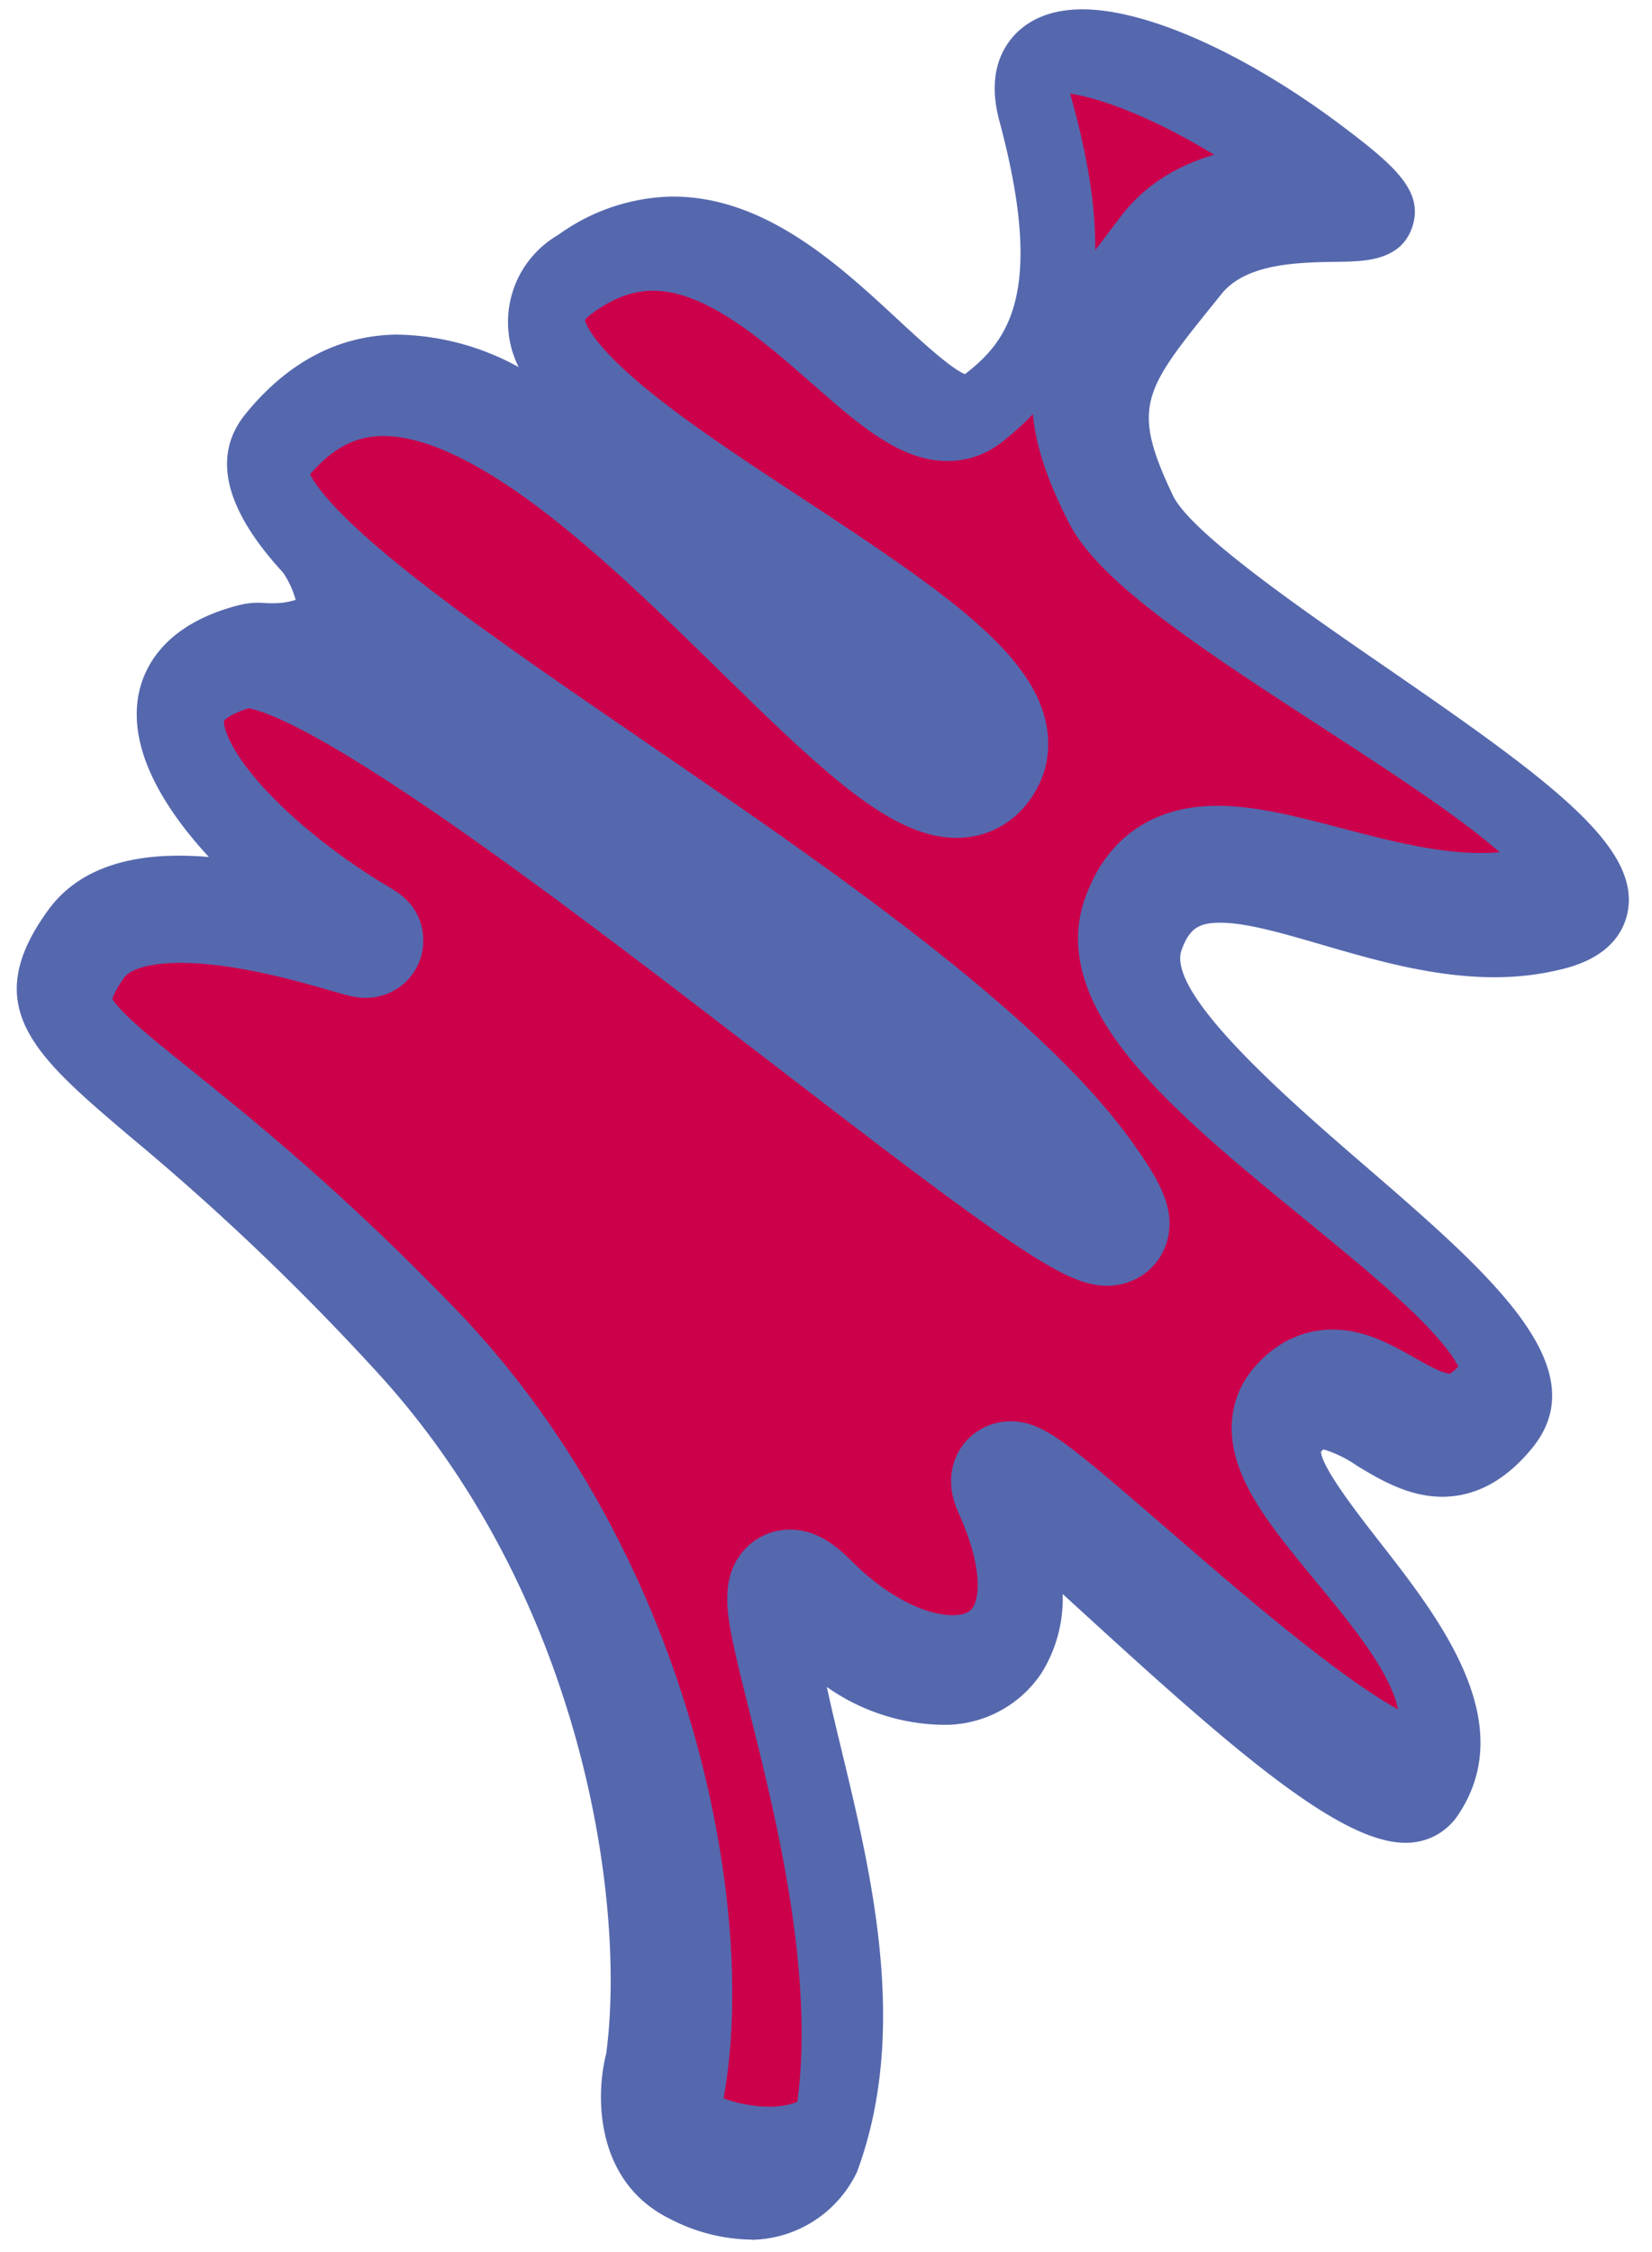
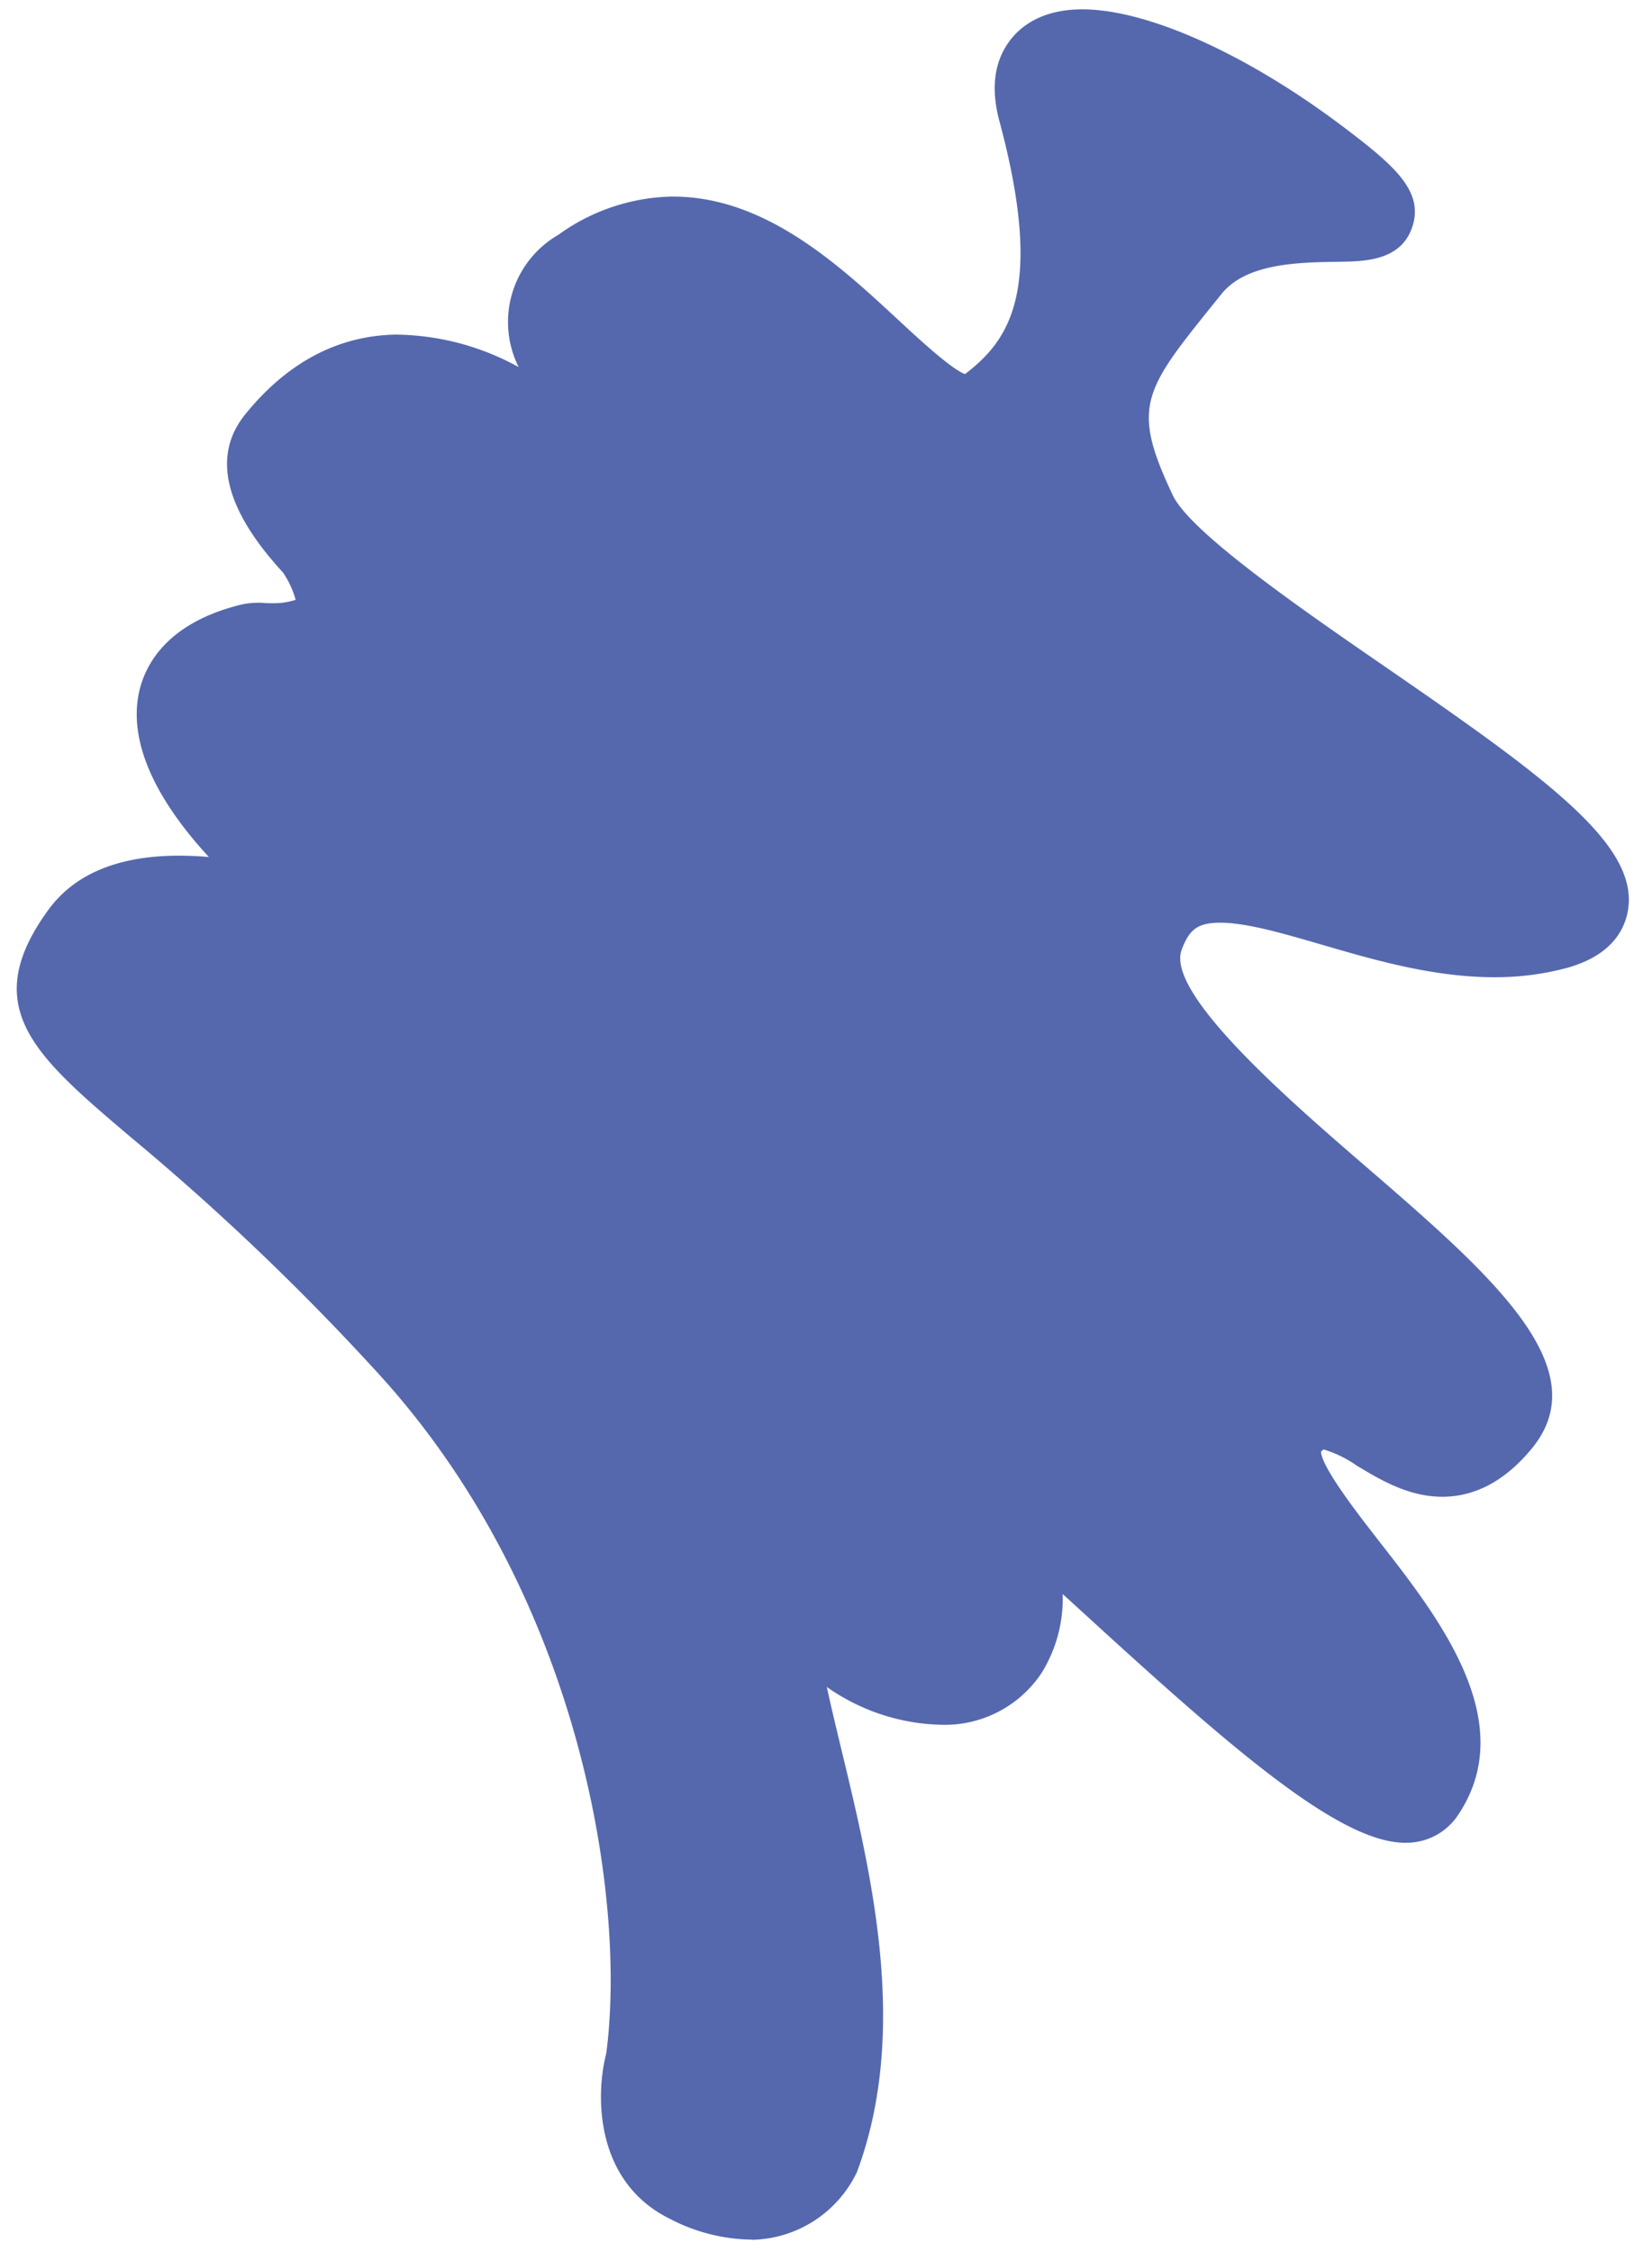
<svg xmlns="http://www.w3.org/2000/svg" width="144.685" height="197.125" viewBox="0 0 144.685 197.125">
  <defs>
    <linearGradient id="linear-gradient" x1="34.94" y1="10.562" x2="35.941" y2="10.562" gradientUnits="objectBoundingBox">
      <stop offset="0" stop-color="#cc004a" />
      <stop offset="0.207" stop-color="#cc0743" />
      <stop offset="0.528" stop-color="#ce1d33" />
      <stop offset="0.92" stop-color="#d04018" />
      <stop offset="1" stop-color="#d14912" />
    </linearGradient>
  </defs>
  <g id="Group_283" data-name="Group 283" transform="translate(-2058.246 -2019.639) rotate(-1)">
    <path id="Path_2182" data-name="Path 2182" d="M2085.114,2252.408a15.853,15.853,0,0,1-7.115-1.923c-6.547-3.329-6.386-10.919-5.366-14.578,2.006-13.231-1.38-40.007-18.946-59.9a218.243,218.243,0,0,0-21.376-21.106c-8.183-7.2-13.12-11.536-6.792-19.934,2.279-3.025,6.006-4.559,11.076-4.559a29.97,29.97,0,0,1,3.071.168c-3.517-3.946-6.823-9.126-5.962-14.047.4-2.277,2.1-6.338,9.041-7.963a6.592,6.592,0,0,1,1.508-.168c.149,0,.3,0,.457.014.09.005.189.014.288.026.078.005.341.023.68.023a6.1,6.1,0,0,0,1.981-.262,8.052,8.052,0,0,0-1.067-2.407c-5.033-5.662-6.061-10.344-3.051-13.92,3.758-4.466,8.233-6.731,13.3-6.731a22.716,22.716,0,0,1,10.7,3.031,8.811,8.811,0,0,1,3.669-11.509,17.566,17.566,0,0,1,9.823-3.179c8.217,0,14.664,6.188,19.844,11.159,1.723,1.654,4.526,4.345,5.737,4.826,3.862-2.846,7.154-7.1,3.4-22.1-.714-2.859-.365-5.219,1.037-7.015.937-1.2,2.77-2.631,6.18-2.631,5.728,0,14.541,4.127,23,10.771,4.313,3.389,6.854,5.669,5.787,8.755-1.024,2.96-4.21,2.96-6.319,2.96h-1.165c-3.7,0-7.4.321-9.342,2.649l-.632.757c-6.331,7.583-7.472,8.95-3.93,16.777,1.493,3.3,11.27,10.285,18.41,15.387,14.017,10.016,21.889,15.956,20.808,21.65-.324,1.709-1.545,3.955-5.521,4.95a24.013,24.013,0,0,1-5.8.686c-5.509,0-10.842-1.657-15.547-3.118-3.45-1.071-6.695-2.078-8.992-2.078-1.826,0-2.592.544-3.282,2.329-1.465,3.791,9.286,13.407,15.71,19.153,10.8,9.663,20.13,18.005,14.223,24.979-2.315,2.734-4.937,4.12-7.791,4.12-3.03,0-5.548-1.575-7.571-2.841a10.341,10.341,0,0,0-2.9-1.484,1.924,1.924,0,0,0-.234.194c.056,1.42,3.263,5.677,5.01,8,5.105,6.777,12.1,16.057,6.366,24.113a5.422,5.422,0,0,1-4.5,2.244c-5.711,0-15.011-8.384-27.525-20.228,0,0-1.522-1.439-2.188-2.066a12.317,12.317,0,0,1-1.961,6.868,10.175,10.175,0,0,1-8.737,4.395,18.1,18.1,0,0,1-10.1-3.492c.048.235.1.472.145.706.311,1.522.668,3.125,1.046,4.822,2.449,10.987,5.5,24.662.746,36.882l-.04.1a10.405,10.405,0,0,1-9.293,5.759Z" transform="translate(0 0)" fill="#5568ae" />
    <g id="Path_2181" data-name="Path 2181" transform="translate(-1.418 -0.955)" stroke-miterlimit="10" fill="url(#linear-gradient)">
-       <path d="M 2088.406 2244.26 C 2087.917 2244.26 2087.406 2244.227 2086.886 2244.162 C 2084.699 2243.886 2082.946 2243.287 2081.385 2242.261 C 2082.289 2238.832 2082.738 2234.617 2082.689 2229.938 C 2082.628 2224.211 2081.814 2217.918 2080.335 2211.737 C 2078.679 2204.818 2076.247 2198.146 2073.106 2191.907 C 2069.578 2184.897 2065.222 2178.59 2060.159 2173.158 C 2050.499 2162.796 2042.772 2156.363 2037.659 2152.106 C 2033.875 2148.955 2031.141 2146.679 2030.216 2144.973 C 2029.908 2144.405 2029.825 2143.953 2029.929 2143.415 C 2030.071 2142.685 2030.552 2141.751 2031.399 2140.561 C 2032.492 2139.026 2034.748 2138.248 2038.104 2138.248 C 2043.29 2138.248 2049.359 2140.12 2052.276 2141.02 C 2053.72 2141.465 2054.158 2141.6 2054.696 2141.6 C 2054.697 2141.6 2054.698 2141.6 2054.698 2141.6 C 2055.853 2141.6 2056.837 2140.861 2057.146 2139.763 C 2057.368 2138.977 2057.243 2137.851 2056.228 2137.048 C 2056.101 2136.948 2055.954 2136.847 2055.765 2136.731 C 2051.303 2133.998 2047.086 2130.561 2044.195 2127.301 C 2041.343 2124.084 2039.866 2121.157 2040.144 2119.27 C 2040.236 2118.645 2040.528 2118.133 2041.063 2117.659 C 2041.806 2117.001 2042.963 2116.462 2044.5 2116.057 C 2044.5 2116.057 2044.5 2116.057 2044.5 2116.057 C 2044.5 2116.057 2044.55 2116.046 2044.663 2116.046 C 2045.229 2116.046 2047.022 2116.316 2051.442 2118.811 C 2054.59 2120.588 2058.454 2123.127 2063.255 2126.572 C 2072.158 2132.961 2082.602 2141.288 2091.816 2148.634 C 2111.147 2164.046 2116.391 2167.929 2119.191 2167.929 C 2119.193 2167.929 2119.194 2167.929 2119.195 2167.929 C 2120.329 2167.928 2121.306 2167.353 2121.808 2166.393 C 2122.732 2164.625 2121.74 2162.626 2119.454 2159.327 C 2115.939 2154.256 2110.103 2148.466 2101.611 2141.625 C 2094.244 2135.689 2085.935 2129.781 2077.899 2124.067 C 2069.964 2118.425 2062.469 2113.096 2056.878 2108.431 C 2053.956 2105.993 2051.795 2103.942 2050.272 2102.159 C 2048.361 2099.922 2047.943 2098.646 2047.864 2098.084 C 2047.805 2097.667 2047.893 2097.459 2048.053 2097.258 C 2050.627 2094.025 2053.512 2092.454 2056.871 2092.454 C 2058.978 2092.454 2061.357 2093.075 2063.944 2094.3 C 2066.383 2095.455 2068.984 2097.115 2071.896 2099.375 C 2077.388 2103.636 2082.97 2109.291 2087.896 2114.28 C 2091.49 2117.921 2094.884 2121.36 2097.867 2123.891 C 2101.621 2127.077 2104.356 2128.498 2106.736 2128.498 C 2108.45 2128.498 2109.923 2127.765 2110.995 2126.379 C 2112.034 2125.038 2112.443 2123.445 2112.179 2121.774 C 2111.742 2119.015 2109.559 2116.135 2105.099 2112.436 C 2101.558 2109.499 2097.092 2106.456 2092.363 2103.234 C 2087.286 2099.775 2082.037 2096.198 2078.156 2092.845 C 2073.34 2088.682 2072.316 2086.298 2072.306 2085.031 C 2072.303 2084.675 2072.295 2083.727 2074.057 2082.482 C 2076.281 2080.912 2078.458 2080.148 2080.716 2080.148 C 2083.172 2080.148 2085.78 2081.065 2088.689 2082.952 C 2091.412 2084.718 2094.027 2087.095 2096.334 2089.193 C 2100.212 2092.719 2103.275 2095.504 2106.51 2095.504 C 2106.51 2095.504 2106.511 2095.504 2106.512 2095.504 C 2107.666 2095.503 2108.722 2095.147 2109.651 2094.445 C 2111.545 2093.013 2113.022 2091.49 2114.164 2089.787 C 2115.416 2087.921 2116.251 2085.877 2116.715 2083.535 C 2117.636 2078.892 2117.073 2073.176 2114.945 2065.546 C 2114.619 2064.375 2114.751 2063.851 2114.83 2063.747 C 2114.896 2063.661 2115.323 2063.414 2116.387 2063.414 C 2118.373 2063.414 2121.284 2064.232 2124.586 2065.717 C 2128.175 2067.331 2132.019 2069.631 2135.702 2072.367 C 2136.11 2072.67 2136.477 2072.947 2136.805 2073.2 C 2132.835 2073.362 2127.341 2074.029 2123.908 2078.381 C 2123.701 2078.643 2123.499 2078.899 2123.3 2079.151 C 2120.043 2083.273 2117.69 2086.251 2116.777 2089.708 C 2116.282 2091.583 2116.241 2093.514 2116.651 2095.612 C 2117.04 2097.599 2117.827 2099.771 2119.126 2102.448 C 2120.227 2104.715 2122.734 2107.278 2127.255 2110.758 C 2130.955 2113.606 2135.564 2116.716 2140.022 2119.722 C 2144.776 2122.929 2149.692 2126.245 2153.308 2129.121 C 2155.155 2130.591 2156.57 2131.873 2157.513 2132.933 C 2158.292 2133.809 2158.598 2134.362 2158.717 2134.645 C 2158.548 2134.738 2158.256 2134.868 2157.777 2135.002 C 2156.261 2135.425 2154.658 2135.631 2152.879 2135.631 C 2152.878 2135.631 2152.878 2135.631 2152.878 2135.631 C 2148.479 2135.631 2143.992 2134.37 2139.654 2133.15 C 2135.878 2132.089 2132.312 2131.086 2129.186 2131.086 C 2124.628 2131.086 2121.544 2133.26 2120.02 2137.546 C 2119.282 2139.621 2119.453 2141.924 2120.527 2144.391 C 2121.363 2146.311 2122.748 2148.361 2124.762 2150.658 C 2128.294 2154.688 2133.248 2158.884 2138.039 2162.942 C 2142.641 2166.839 2146.988 2170.521 2149.75 2173.745 C 2151.064 2175.279 2151.898 2176.574 2152.228 2177.594 C 2152.541 2178.561 2152.276 2178.892 2152.117 2179.089 C 2150.641 2180.931 2149.6 2181.144 2148.946 2181.144 C 2147.676 2181.144 2146.123 2180.23 2144.62 2179.346 C 2142.745 2178.242 2140.805 2177.101 2138.593 2177.101 C 2136.734 2177.101 2135.08 2177.908 2133.677 2179.499 C 2132.662 2180.651 2132.183 2182.097 2132.293 2183.681 C 2132.375 2184.868 2132.781 2186.144 2133.534 2187.579 C 2134.746 2189.889 2136.733 2192.383 2138.836 2195.023 C 2141.331 2198.155 2143.91 2201.392 2145.369 2204.504 C 2146.072 2206.003 2146.449 2207.357 2146.489 2208.529 C 2146.525 2209.589 2146.29 2210.545 2145.773 2211.44 C 2145.341 2211.375 2144.357 2211.101 2142.482 2210.007 C 2140.804 2209.027 2138.718 2207.565 2136.283 2205.661 C 2131.672 2202.056 2126.619 2197.527 2122.161 2193.53 C 2113.742 2185.983 2112.102 2184.639 2110.333 2184.639 C 2109.414 2184.639 2108.568 2185.09 2108.072 2185.844 C 2107.203 2187.164 2107.824 2188.608 2108.028 2189.083 C 2110.02 2193.71 2110.351 2197.594 2108.938 2199.741 C 2107.968 2201.215 2106.326 2201.525 2105.119 2201.525 C 2103.641 2201.525 2101.95 2201.071 2100.231 2200.211 C 2098.258 2199.225 2096.332 2197.767 2094.507 2195.878 C 2093.454 2194.788 2092.283 2193.78 2090.851 2193.78 C 2089.961 2193.78 2089.133 2194.179 2088.58 2194.876 C 2087.656 2196.039 2087.708 2197.616 2088.111 2199.947 C 2088.405 2201.647 2088.925 2203.878 2089.526 2206.462 C 2090.697 2211.496 2092.155 2217.762 2093.011 2224.426 C 2093.471 2228.013 2093.705 2231.372 2093.705 2234.407 C 2093.706 2237.52 2093.462 2240.398 2092.98 2242.979 C 2091.74 2243.829 2090.206 2244.26 2088.406 2244.26 Z" stroke="none" />
      <path d="M 2117.67 2066.038 C 2119.094 2071.413 2119.738 2075.897 2119.628 2079.779 C 2120.168 2079.083 2120.739 2078.36 2121.338 2077.601 C 2121.537 2077.35 2121.739 2077.094 2121.945 2076.833 C 2123.929 2074.317 2126.699 2072.561 2130.185 2071.604 C 2127.942 2070.182 2125.701 2068.96 2123.561 2067.997 C 2120.783 2066.748 2118.867 2066.239 2117.67 2066.038 M 2080.716 2082.648 C 2078.993 2082.648 2077.286 2083.262 2075.499 2084.524 C 2075.108 2084.801 2074.913 2085.004 2074.825 2085.112 C 2074.934 2085.55 2075.625 2087.376 2079.922 2091.066 C 2083.681 2094.294 2088.81 2097.789 2093.771 2101.168 C 2106.056 2109.539 2113.637 2114.993 2114.648 2121.384 C 2115.023 2123.752 2114.443 2126.009 2112.972 2127.909 C 2111.431 2129.901 2109.216 2130.998 2106.736 2130.998 C 2104.933 2130.998 2103.06 2130.427 2101.009 2129.253 C 2099.59 2128.441 2098.033 2127.311 2096.25 2125.797 C 2093.183 2123.194 2089.751 2119.718 2086.117 2116.037 C 2081.246 2111.103 2075.725 2105.51 2070.364 2101.35 C 2064.894 2097.106 2060.354 2094.954 2056.871 2094.954 C 2055.347 2094.954 2053.074 2095.305 2050.526 2098.197 C 2050.755 2098.661 2051.253 2099.48 2052.321 2100.707 C 2053.76 2102.36 2055.895 2104.365 2058.666 2106.667 C 2064.165 2111.234 2071.54 2116.478 2079.348 2122.03 C 2087.414 2127.765 2095.754 2133.696 2103.179 2139.678 C 2107.259 2142.964 2110.646 2145.93 2113.534 2148.744 C 2116.905 2152.028 2119.513 2155.024 2121.509 2157.903 C 2122.546 2159.399 2123.283 2160.609 2123.763 2161.601 C 2124.111 2162.321 2124.348 2162.974 2124.488 2163.6 C 2124.885 2165.375 2124.454 2166.73 2124.022 2167.554 C 2123.094 2169.328 2121.243 2170.429 2119.192 2170.429 C 2117.561 2170.429 2115.916 2169.794 2113.325 2168.164 C 2111.762 2167.181 2109.767 2165.78 2107.223 2163.88 C 2102.592 2160.419 2096.61 2155.65 2090.276 2150.6 C 2081.198 2143.363 2070.91 2135.161 2062.126 2128.838 C 2057.496 2125.505 2053.607 2122.931 2050.565 2121.188 C 2046.911 2119.093 2045.284 2118.658 2044.8 2118.569 C 2043.337 2118.996 2042.734 2119.474 2042.616 2119.636 C 2042.545 2120.015 2042.877 2121.961 2045.823 2125.366 C 2048.566 2128.535 2052.665 2131.901 2057.071 2134.6 C 2060.422 2136.653 2059.726 2139.827 2059.552 2140.443 C 2059.103 2142.038 2057.895 2143.306 2056.321 2143.835 C 2055.799 2144.011 2055.253 2144.1 2054.697 2144.1 C 2053.781 2144.1 2053.125 2143.898 2051.541 2143.409 C 2048.74 2142.545 2042.914 2140.748 2038.104 2140.748 C 2035.708 2140.748 2034.007 2141.208 2033.436 2142.011 C 2032.714 2143.025 2032.484 2143.567 2032.413 2143.783 C 2032.527 2143.995 2032.875 2144.525 2033.89 2145.523 C 2035.152 2146.766 2036.964 2148.274 2039.259 2150.184 C 2044.42 2154.482 2052.22 2160.976 2061.988 2171.454 C 2067.212 2177.058 2071.705 2183.562 2075.34 2190.783 C 2078.567 2197.194 2081.066 2204.049 2082.767 2211.155 C 2084.289 2217.515 2085.126 2224.001 2085.188 2229.911 C 2085.231 2233.967 2084.911 2237.71 2084.254 2240.95 C 2085.125 2241.305 2086.09 2241.542 2087.197 2241.681 C 2087.614 2241.733 2088.02 2241.76 2088.406 2241.76 C 2089.281 2241.76 2090.054 2241.627 2090.718 2241.363 C 2091.418 2236.751 2091.357 2231.174 2090.531 2224.746 C 2089.692 2218.207 2088.25 2212.01 2087.091 2207.031 C 2086.481 2204.41 2085.954 2202.146 2085.648 2200.375 C 2085.248 2198.06 2084.96 2195.416 2086.62 2193.323 C 2087.649 2192.026 2089.19 2191.281 2090.846 2191.28 L 2090.852 2191.28 C 2093.221 2191.28 2094.938 2192.726 2096.305 2194.141 C 2099.783 2197.742 2103.139 2199.025 2105.119 2199.025 C 2106.417 2199.025 2106.743 2198.529 2106.85 2198.366 C 2107.036 2198.084 2107.341 2197.404 2107.295 2196.019 C 2107.242 2194.38 2106.701 2192.323 2105.732 2190.071 C 2105.483 2189.492 2105.315 2188.958 2105.219 2188.438 C 2104.958 2187.025 2105.229 2185.616 2105.982 2184.471 C 2106.941 2183.013 2108.566 2182.141 2110.328 2182.139 L 2110.333 2182.139 C 2112.437 2182.139 2114.107 2183.24 2117.055 2185.705 C 2118.901 2187.248 2121.188 2189.299 2123.837 2191.673 C 2128.065 2195.464 2132.857 2199.76 2137.253 2203.242 C 2139.538 2205.052 2141.507 2206.473 2143.107 2207.464 C 2143.401 2207.647 2143.671 2207.807 2143.917 2207.948 C 2143.795 2207.254 2143.523 2206.456 2143.106 2205.565 C 2141.772 2202.72 2139.285 2199.599 2136.881 2196.581 C 2134.702 2193.845 2132.643 2191.261 2131.32 2188.74 C 2130.403 2186.992 2129.906 2185.394 2129.799 2183.853 C 2129.642 2181.588 2130.334 2179.511 2131.802 2177.846 C 2134.166 2175.165 2136.799 2174.601 2138.592 2174.601 C 2138.593 2174.601 2138.593 2174.601 2138.594 2174.601 C 2141.487 2174.601 2143.826 2175.977 2145.889 2177.191 C 2146.68 2177.657 2147.428 2178.097 2148.079 2178.38 C 2148.686 2178.644 2148.925 2178.644 2148.951 2178.644 C 2149.036 2178.62 2149.31 2178.462 2149.719 2178.037 C 2149.419 2177.392 2148.563 2175.986 2146.156 2173.538 C 2143.54 2170.877 2140.083 2167.949 2136.423 2164.849 C 2131.563 2160.733 2126.537 2156.476 2122.882 2152.306 C 2120.696 2149.812 2119.175 2147.549 2118.235 2145.389 C 2116.899 2142.321 2116.707 2139.4 2117.664 2136.708 C 2118.65 2133.936 2120.231 2131.828 2122.363 2130.441 C 2124.256 2129.21 2126.552 2128.586 2129.185 2128.586 C 2132.657 2128.586 2136.385 2129.634 2140.331 2130.743 C 2144.506 2131.917 2148.823 2133.131 2152.878 2133.131 C 2153.308 2133.131 2153.726 2133.117 2154.132 2133.09 C 2153.331 2132.361 2152.256 2131.455 2150.813 2130.344 C 2147.39 2127.708 2142.934 2124.702 2138.624 2121.795 C 2134.134 2118.767 2129.492 2115.635 2125.729 2112.739 C 2120.886 2109.01 2118.156 2106.173 2116.878 2103.541 C 2115.481 2100.663 2114.629 2098.296 2114.198 2096.092 C 2114.061 2095.391 2113.967 2094.704 2113.916 2094.029 C 2113.096 2094.867 2112.18 2095.667 2111.159 2096.439 C 2109.805 2097.463 2108.198 2098.004 2106.511 2098.004 C 2102.309 2098.004 2098.761 2094.778 2094.654 2091.043 C 2092.308 2088.91 2089.882 2086.705 2087.329 2085.05 C 2084.838 2083.434 2082.674 2082.648 2080.716 2082.648 M 2116.387 2060.914 C 2121.141 2060.914 2129.296 2064.493 2137.193 2070.36 C 2150.429 2080.192 2132.589 2071.411 2125.871 2079.929 C 2119.153 2088.447 2116.492 2091.298 2121.375 2101.357 C 2126.258 2111.415 2173.152 2133.307 2158.449 2137.41 C 2148.106 2140.296 2136.604 2133.586 2129.186 2133.586 C 2126.059 2133.586 2123.657 2134.779 2122.375 2138.384 C 2118.051 2150.543 2161.238 2171.708 2154.068 2180.653 C 2148.218 2187.951 2143.179 2179.599 2138.593 2179.601 C 2137.558 2179.601 2136.545 2180.026 2135.552 2181.153 C 2130.159 2187.271 2154.935 2202.301 2147.635 2213.175 C 2147.274 2213.713 2146.713 2213.958 2145.988 2213.958 C 2138.409 2213.958 2112.92 2187.137 2110.333 2187.139 C 2110.061 2187.14 2110.042 2187.437 2110.325 2188.094 C 2117.454 2204.662 2103.817 2209.115 2092.709 2197.615 C 2091.827 2196.702 2091.228 2196.279 2090.851 2196.28 C 2087.791 2196.282 2099.545 2224.271 2095.25 2244.375 C 2093.065 2246.292 2090.06 2247.08 2086.575 2246.642 C 2083.177 2246.215 2080.645 2245.056 2078.495 2243.202 C 2083.065 2229.718 2079.07 2197.111 2058.33 2174.863 C 2033.524 2148.254 2022.573 2148.647 2029.362 2139.111 C 2034.745 2131.551 2053.664 2139.1 2054.697 2139.1 C 2054.798 2139.1 2054.728 2139.028 2054.459 2138.863 C 2041.655 2131.02 2030.037 2117.276 2043.865 2113.64 C 2044.103 2113.577 2044.37 2113.546 2044.663 2113.546 C 2056.717 2113.546 2113.544 2165.429 2119.192 2165.429 C 2120.121 2165.429 2119.667 2164.023 2117.399 2160.751 C 2101.011 2137.108 2037.772 2106.152 2046.098 2095.7 C 2064.384 2072.74 2095.726 2125.998 2106.736 2125.998 C 2107.64 2125.998 2108.407 2125.638 2109.018 2124.849 C 2117.075 2114.442 2056.25 2091.999 2072.615 2080.44 C 2087.681 2069.799 2099.734 2093.004 2106.511 2093.004 C 2107.094 2093.004 2107.64 2092.831 2108.144 2092.45 C 2114.5 2087.646 2116.641 2080.928 2112.537 2066.218 C 2111.514 2062.549 2113.174 2060.914 2116.387 2060.914 Z" stroke="none" fill="#5568ae" />
    </g>
  </g>
</svg>